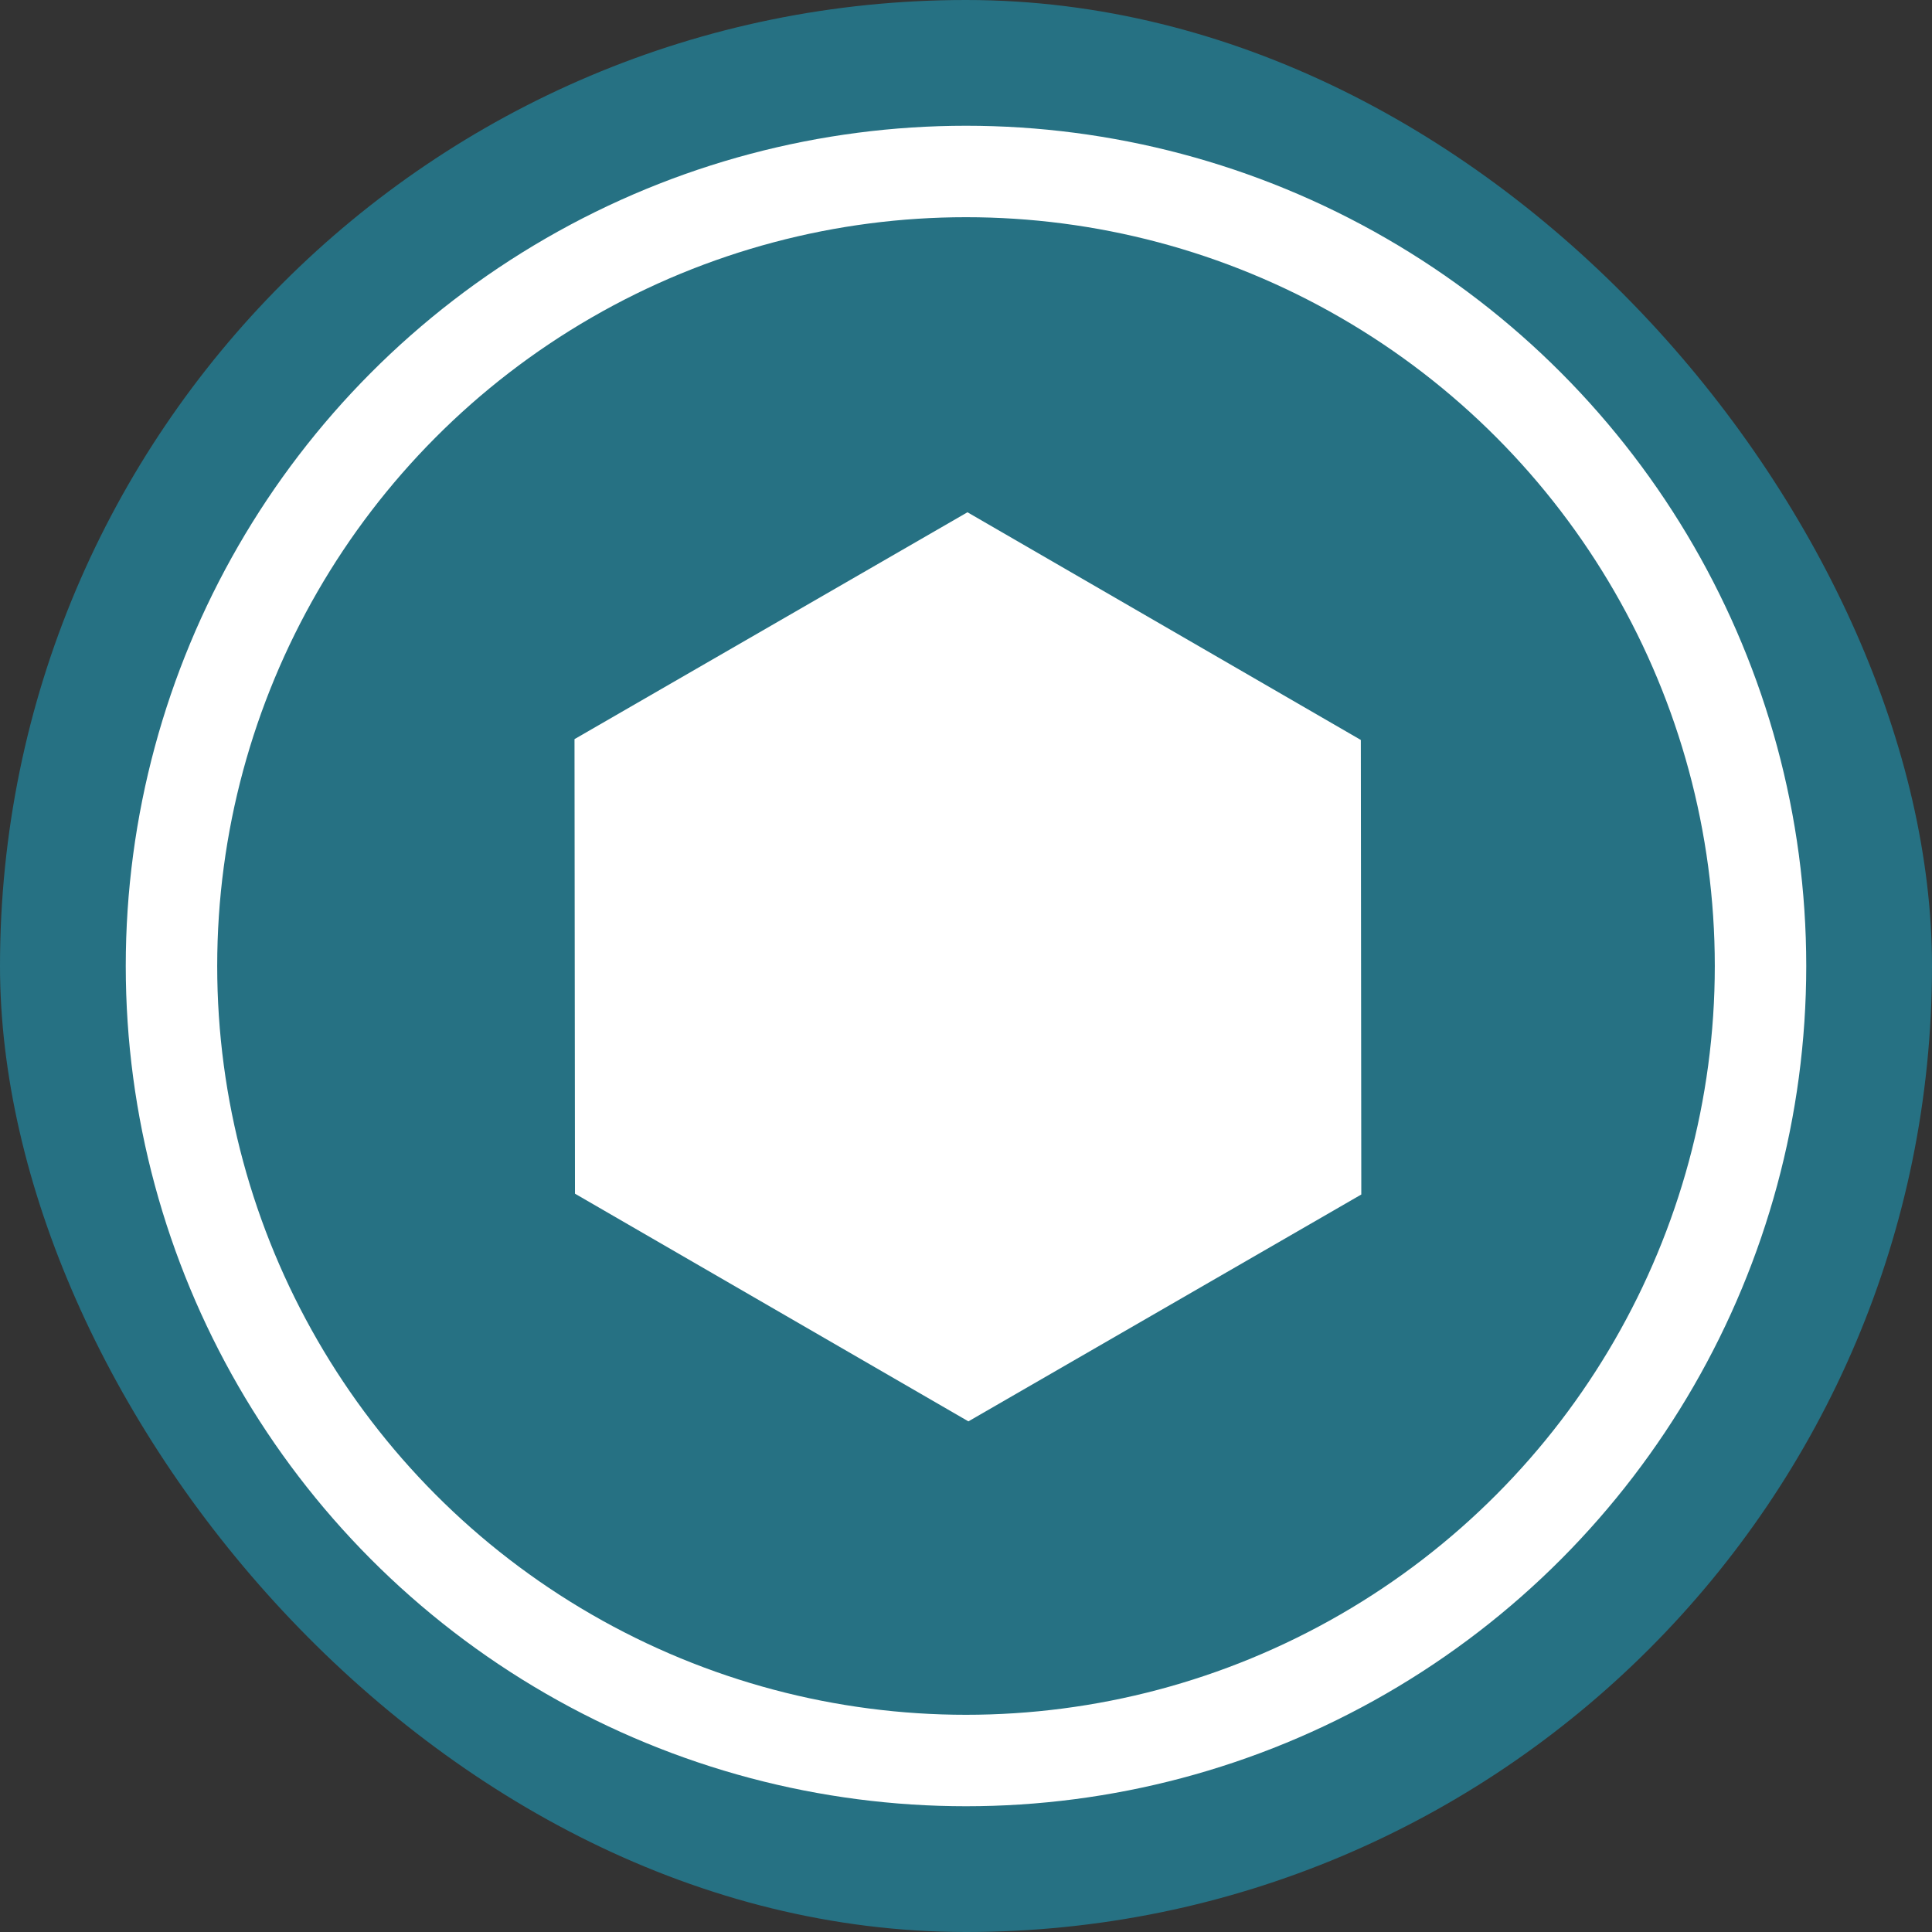
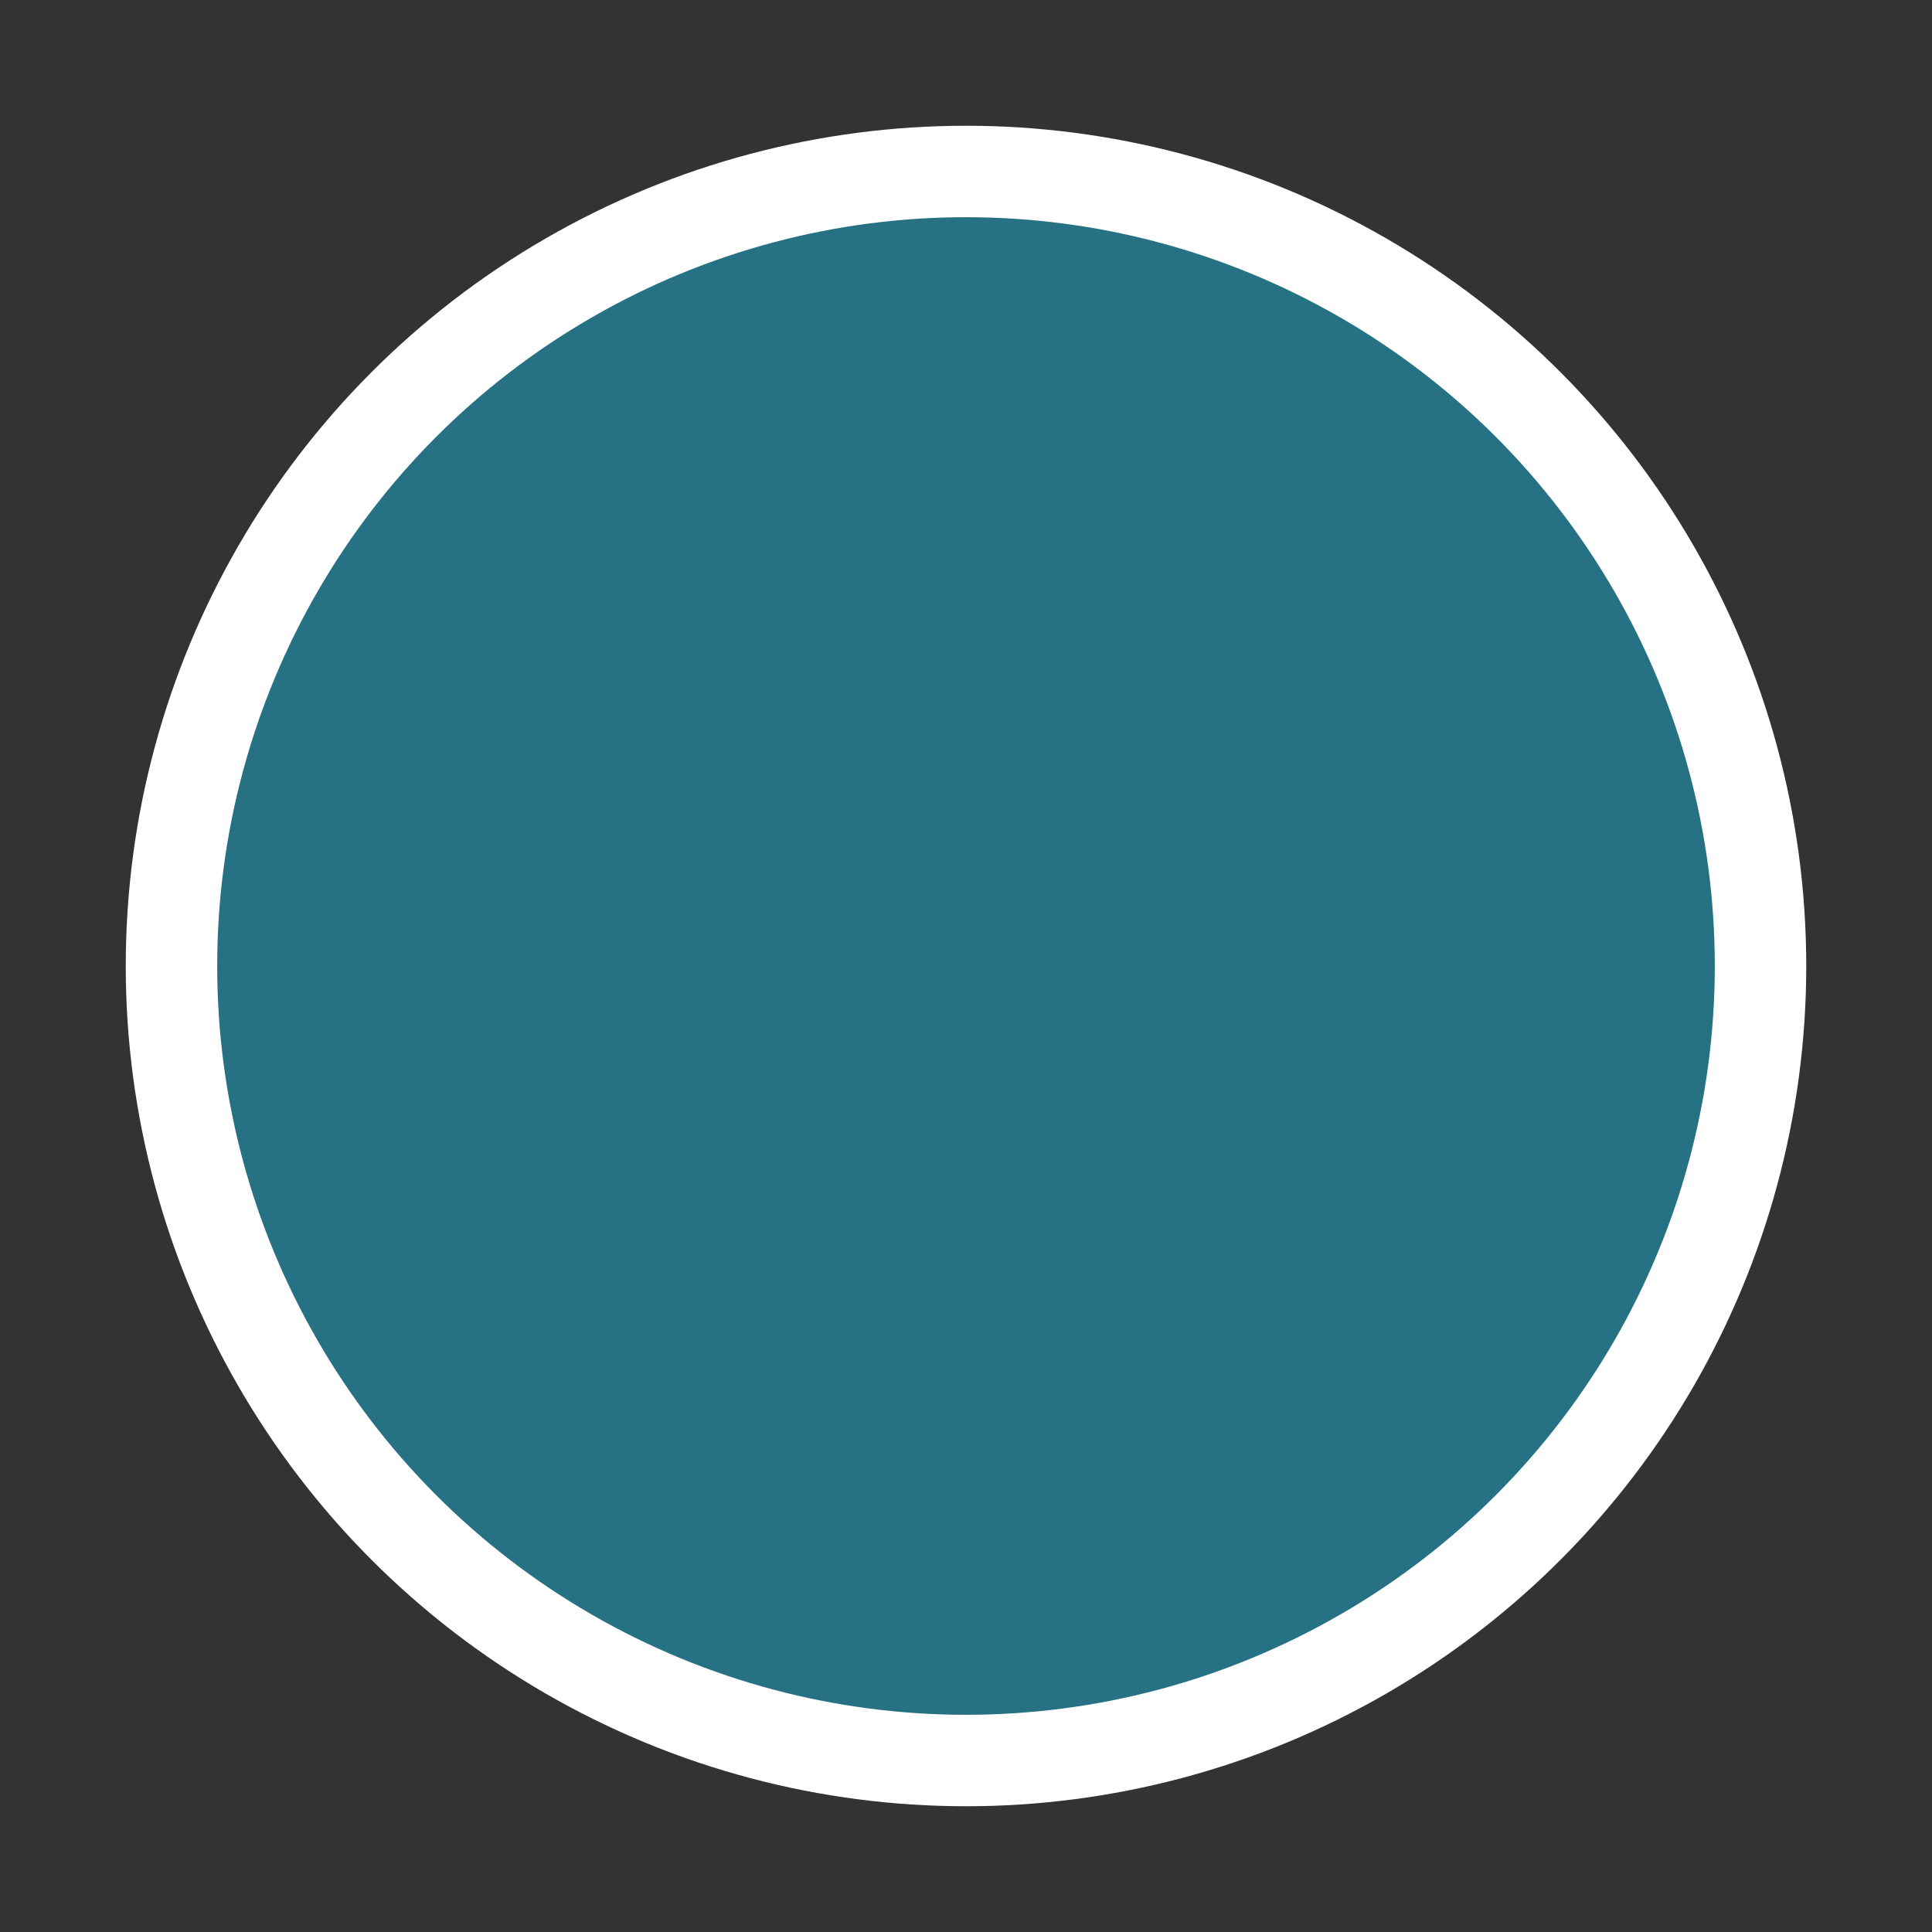
<svg xmlns="http://www.w3.org/2000/svg" width="33" height="33" viewBox="0 0 33 33" fill="none">
  <rect x="0" y="0" width="33" height="33" fill="#333333" stroke="none" />
-   <rect width="33" height="33" rx="16.5" fill="#267183" />
  <circle cx="16.5" cy="16.5" r="13.571" fill="#267183" stroke="white" stroke-width="1.562" />
-   <path d="M16.525 8.75L23.244 12.639L23.252 20.403L16.541 24.278L9.821 20.389L9.813 12.625L16.525 8.75Z" fill="white" />
</svg>